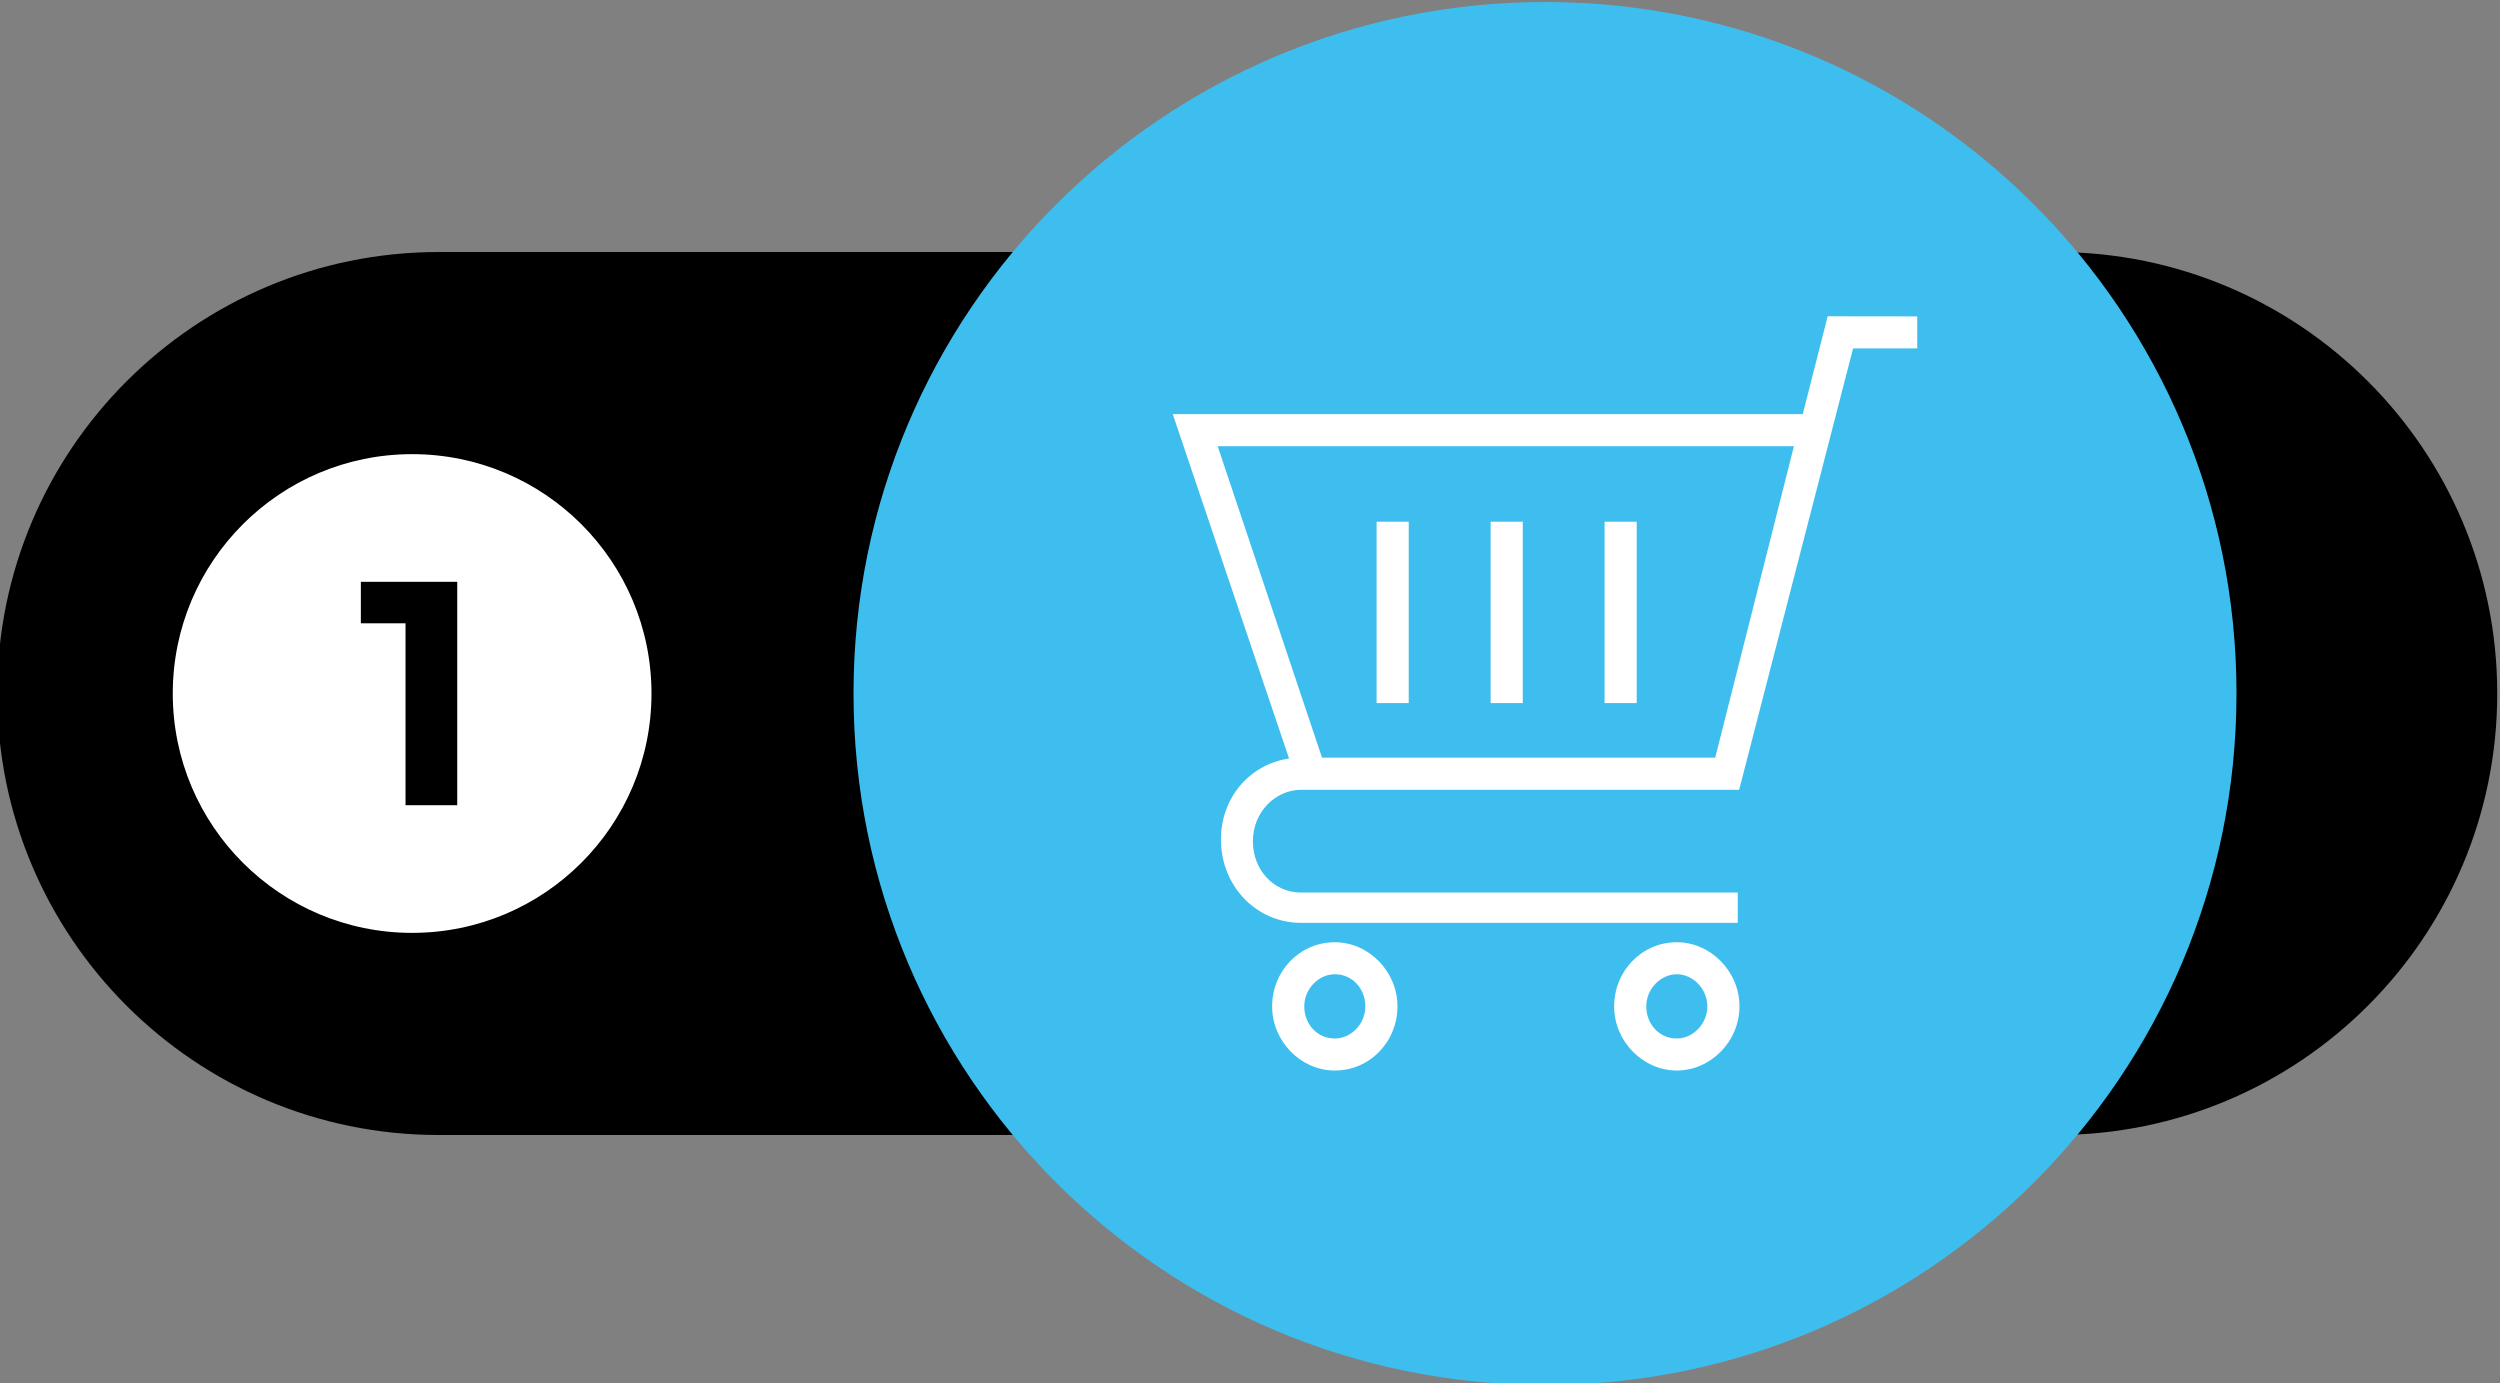
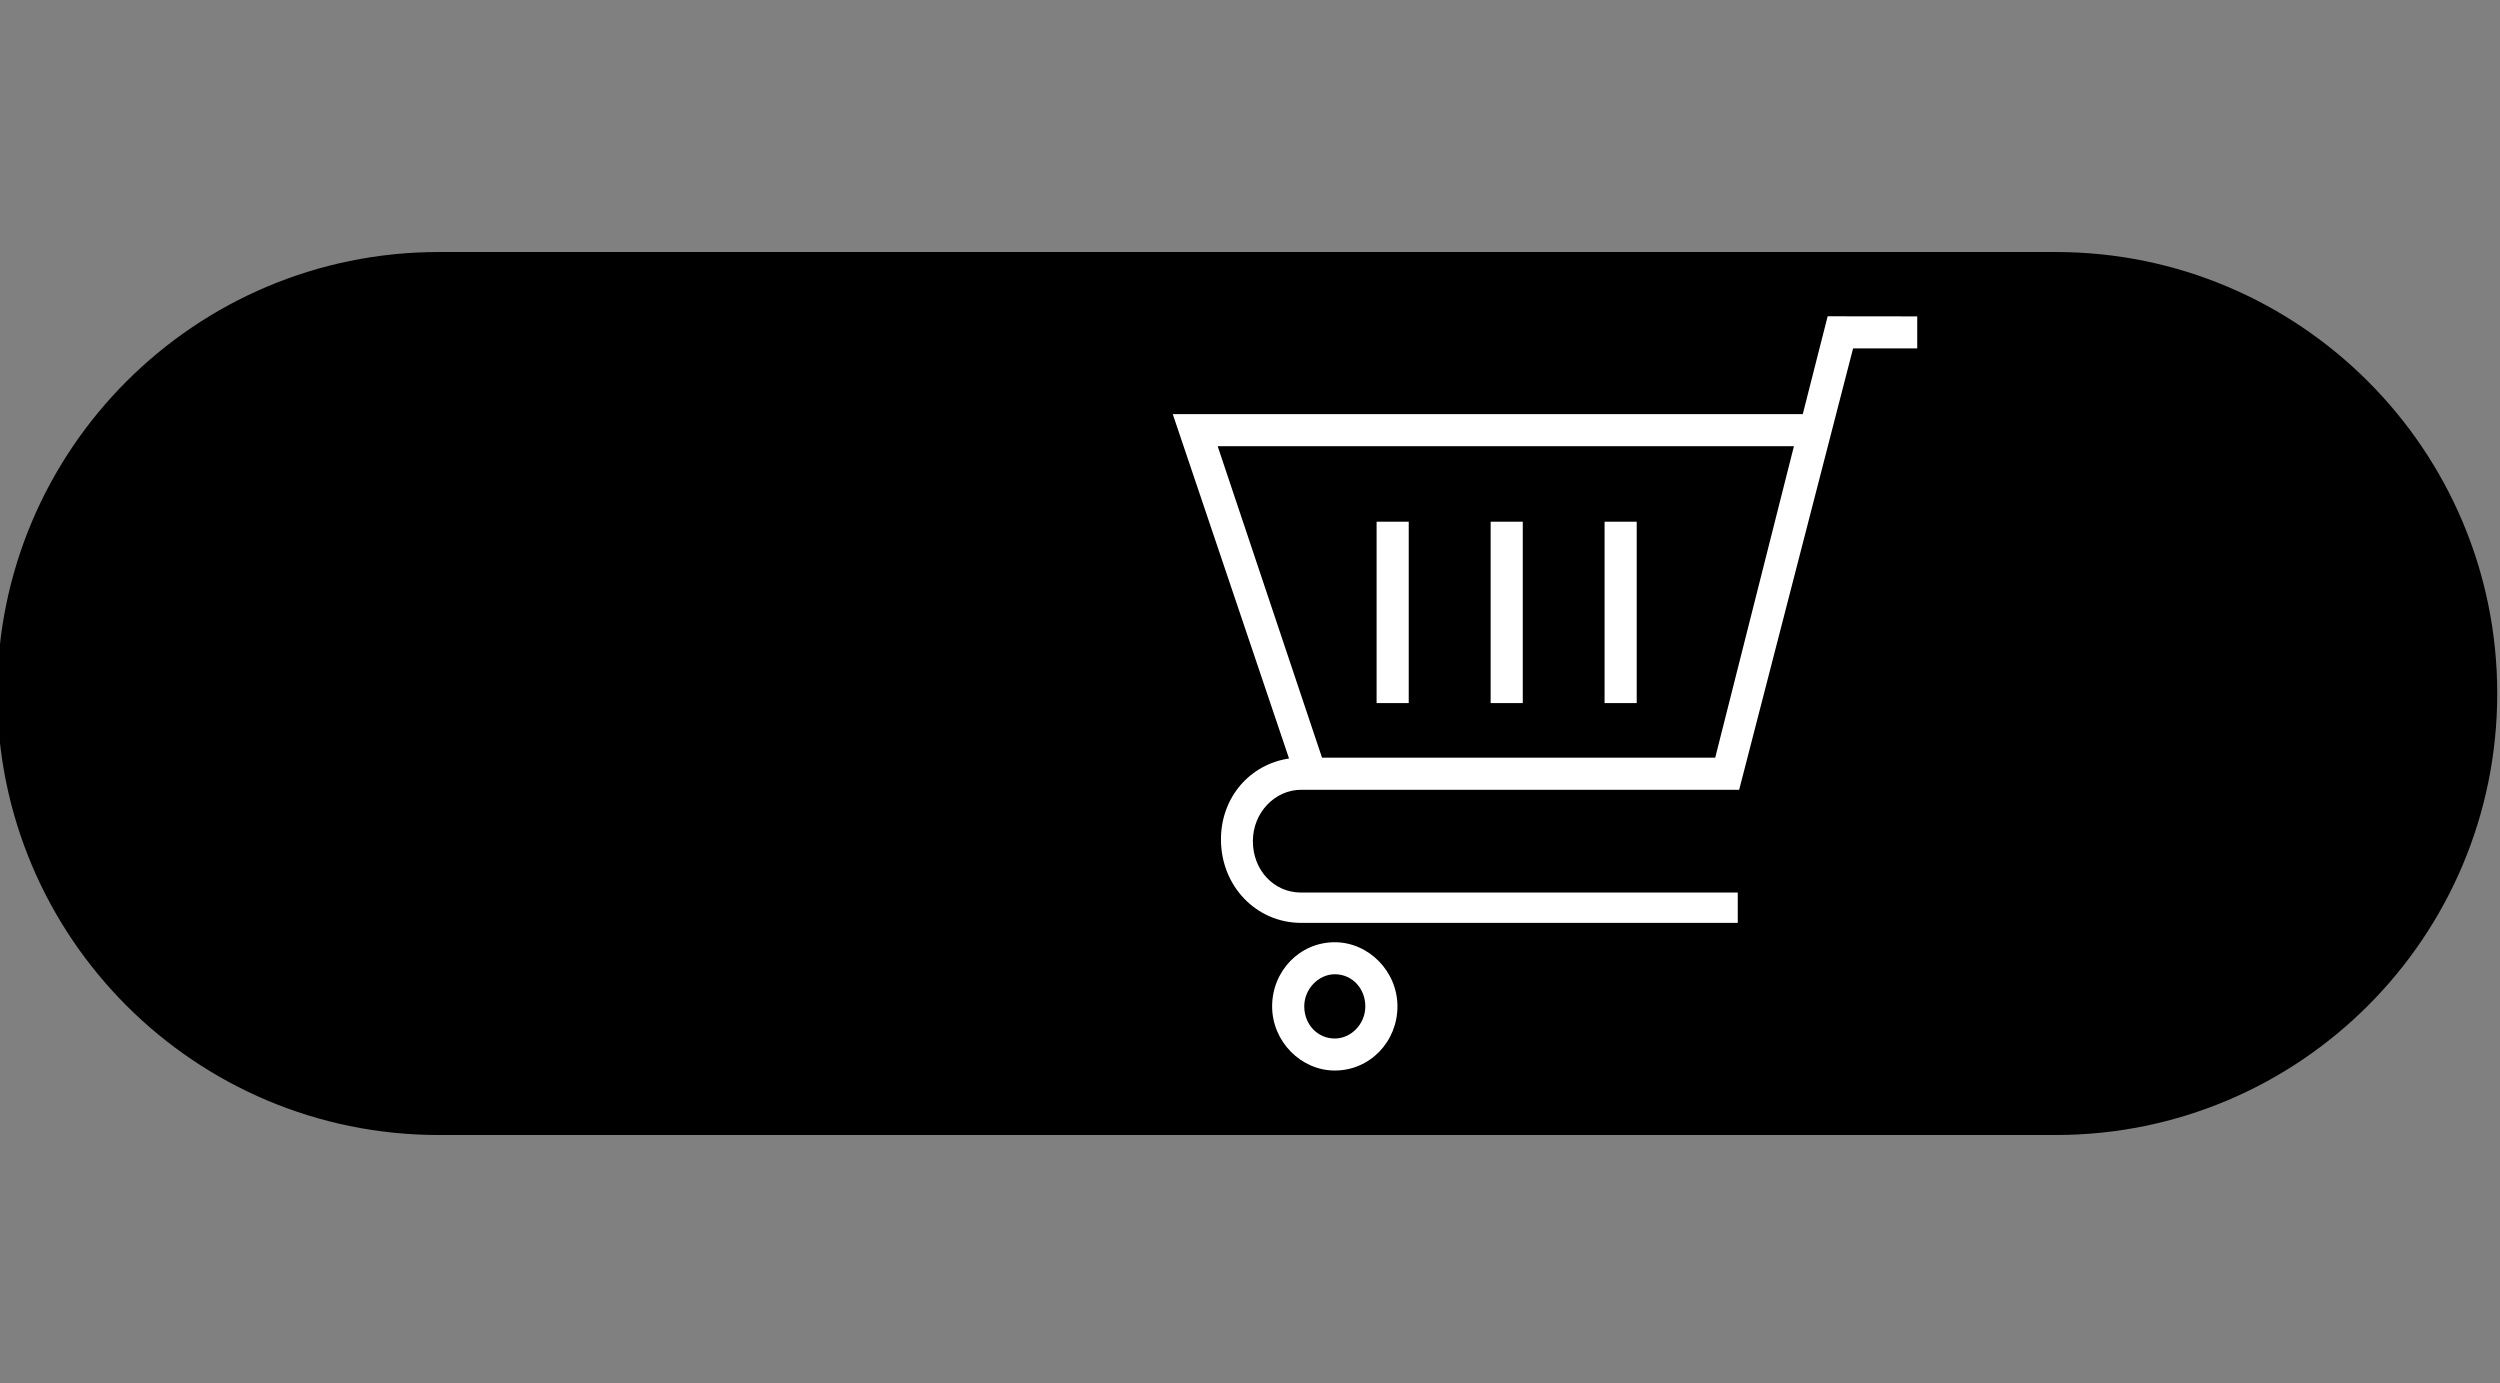
<svg xmlns="http://www.w3.org/2000/svg" version="1.1" id="Warstwa_1" x="0px" y="0px" viewBox="0 0 235 130" style="enable-background:new 0 0 235 130;" xml:space="preserve">
  <rect x="0" y="0" width="235" height="130" fill="#808080" stroke="none" />
  <style type="text/css">
	.st0{fill:#3EBEEE;}
	.st1{fill:#FFFFFF;}
</style>
  <g>
    <path d="M193.24,106.69h-152c-22.92,0-41.5-18.58-41.5-41.5v0c0-22.92,18.58-41.5,41.5-41.5h152c22.92,0,41.5,18.58,41.5,41.5v0   C234.74,88.11,216.16,106.69,193.24,106.69z" />
-     <path class="st0" d="M145.23,130.19L145.23,130.19c-35.9,0-65-29.1-65-65v0c0-35.9,29.1-65,65-65h0c35.9,0,65,29.1,65,65v0   C210.23,101.09,181.13,130.19,145.23,130.19z" />
    <g>
      <g>
-         <path class="st1" d="M157.62,88.57c-3.31,0-5.89,2.72-5.89,6.03s2.72,6.03,5.89,6.03s5.89-2.72,5.89-6.03     S160.78,88.57,157.62,88.57z M157.62,97.62c-1.66,0-2.87-1.36-2.87-3.02s1.36-3.02,2.87-3.02s2.87,1.36,2.87,3.02     S159.12,97.62,157.62,97.62z" />
        <path class="st1" d="M125.47,88.57c-3.31,0-5.89,2.72-5.89,6.03s2.72,6.03,5.89,6.03c3.31,0,5.89-2.72,5.89-6.03     S128.64,88.57,125.47,88.57z M125.47,97.62c-1.66,0-2.87-1.36-2.87-3.02s1.36-3.02,2.87-3.02c1.66,0,2.87,1.36,2.87,3.02     C128.34,96.27,126.99,97.62,125.47,97.62z" />
        <path class="st1" d="M171.8,29.73l-2.34,9.2h-59.22l10.93,32.37c-3.66,0.54-6.4,3.63-6.4,7.61c0,4.37,3.31,7.84,7.54,7.84h41.04     V83.9H122.3c-2.56,0-4.53-2.11-4.53-4.83c0-2.72,2.11-4.83,4.53-4.83h41.04h0.14l10.71-41.49h6.03v-3.01L171.8,29.73L171.8,29.73     z M161.23,71.22h-36.96l-9.81-29.28h54.17L161.23,71.22L161.23,71.22z" />
        <rect x="129.4" y="49.04" class="st1" width="3.02" height="17.05" />
        <rect x="140.12" y="49.04" class="st1" width="3.02" height="17.05" />
        <rect x="150.83" y="49.04" class="st1" width="3.02" height="17.05" />
      </g>
    </g>
-     <circle class="st1" cx="38.74" cy="65.19" r="22.5" />
    <g>
      <path d="M42.98,54.69v21h-4.86v-17.1h-4.2v-3.9H42.98z" />
    </g>
  </g>
</svg>